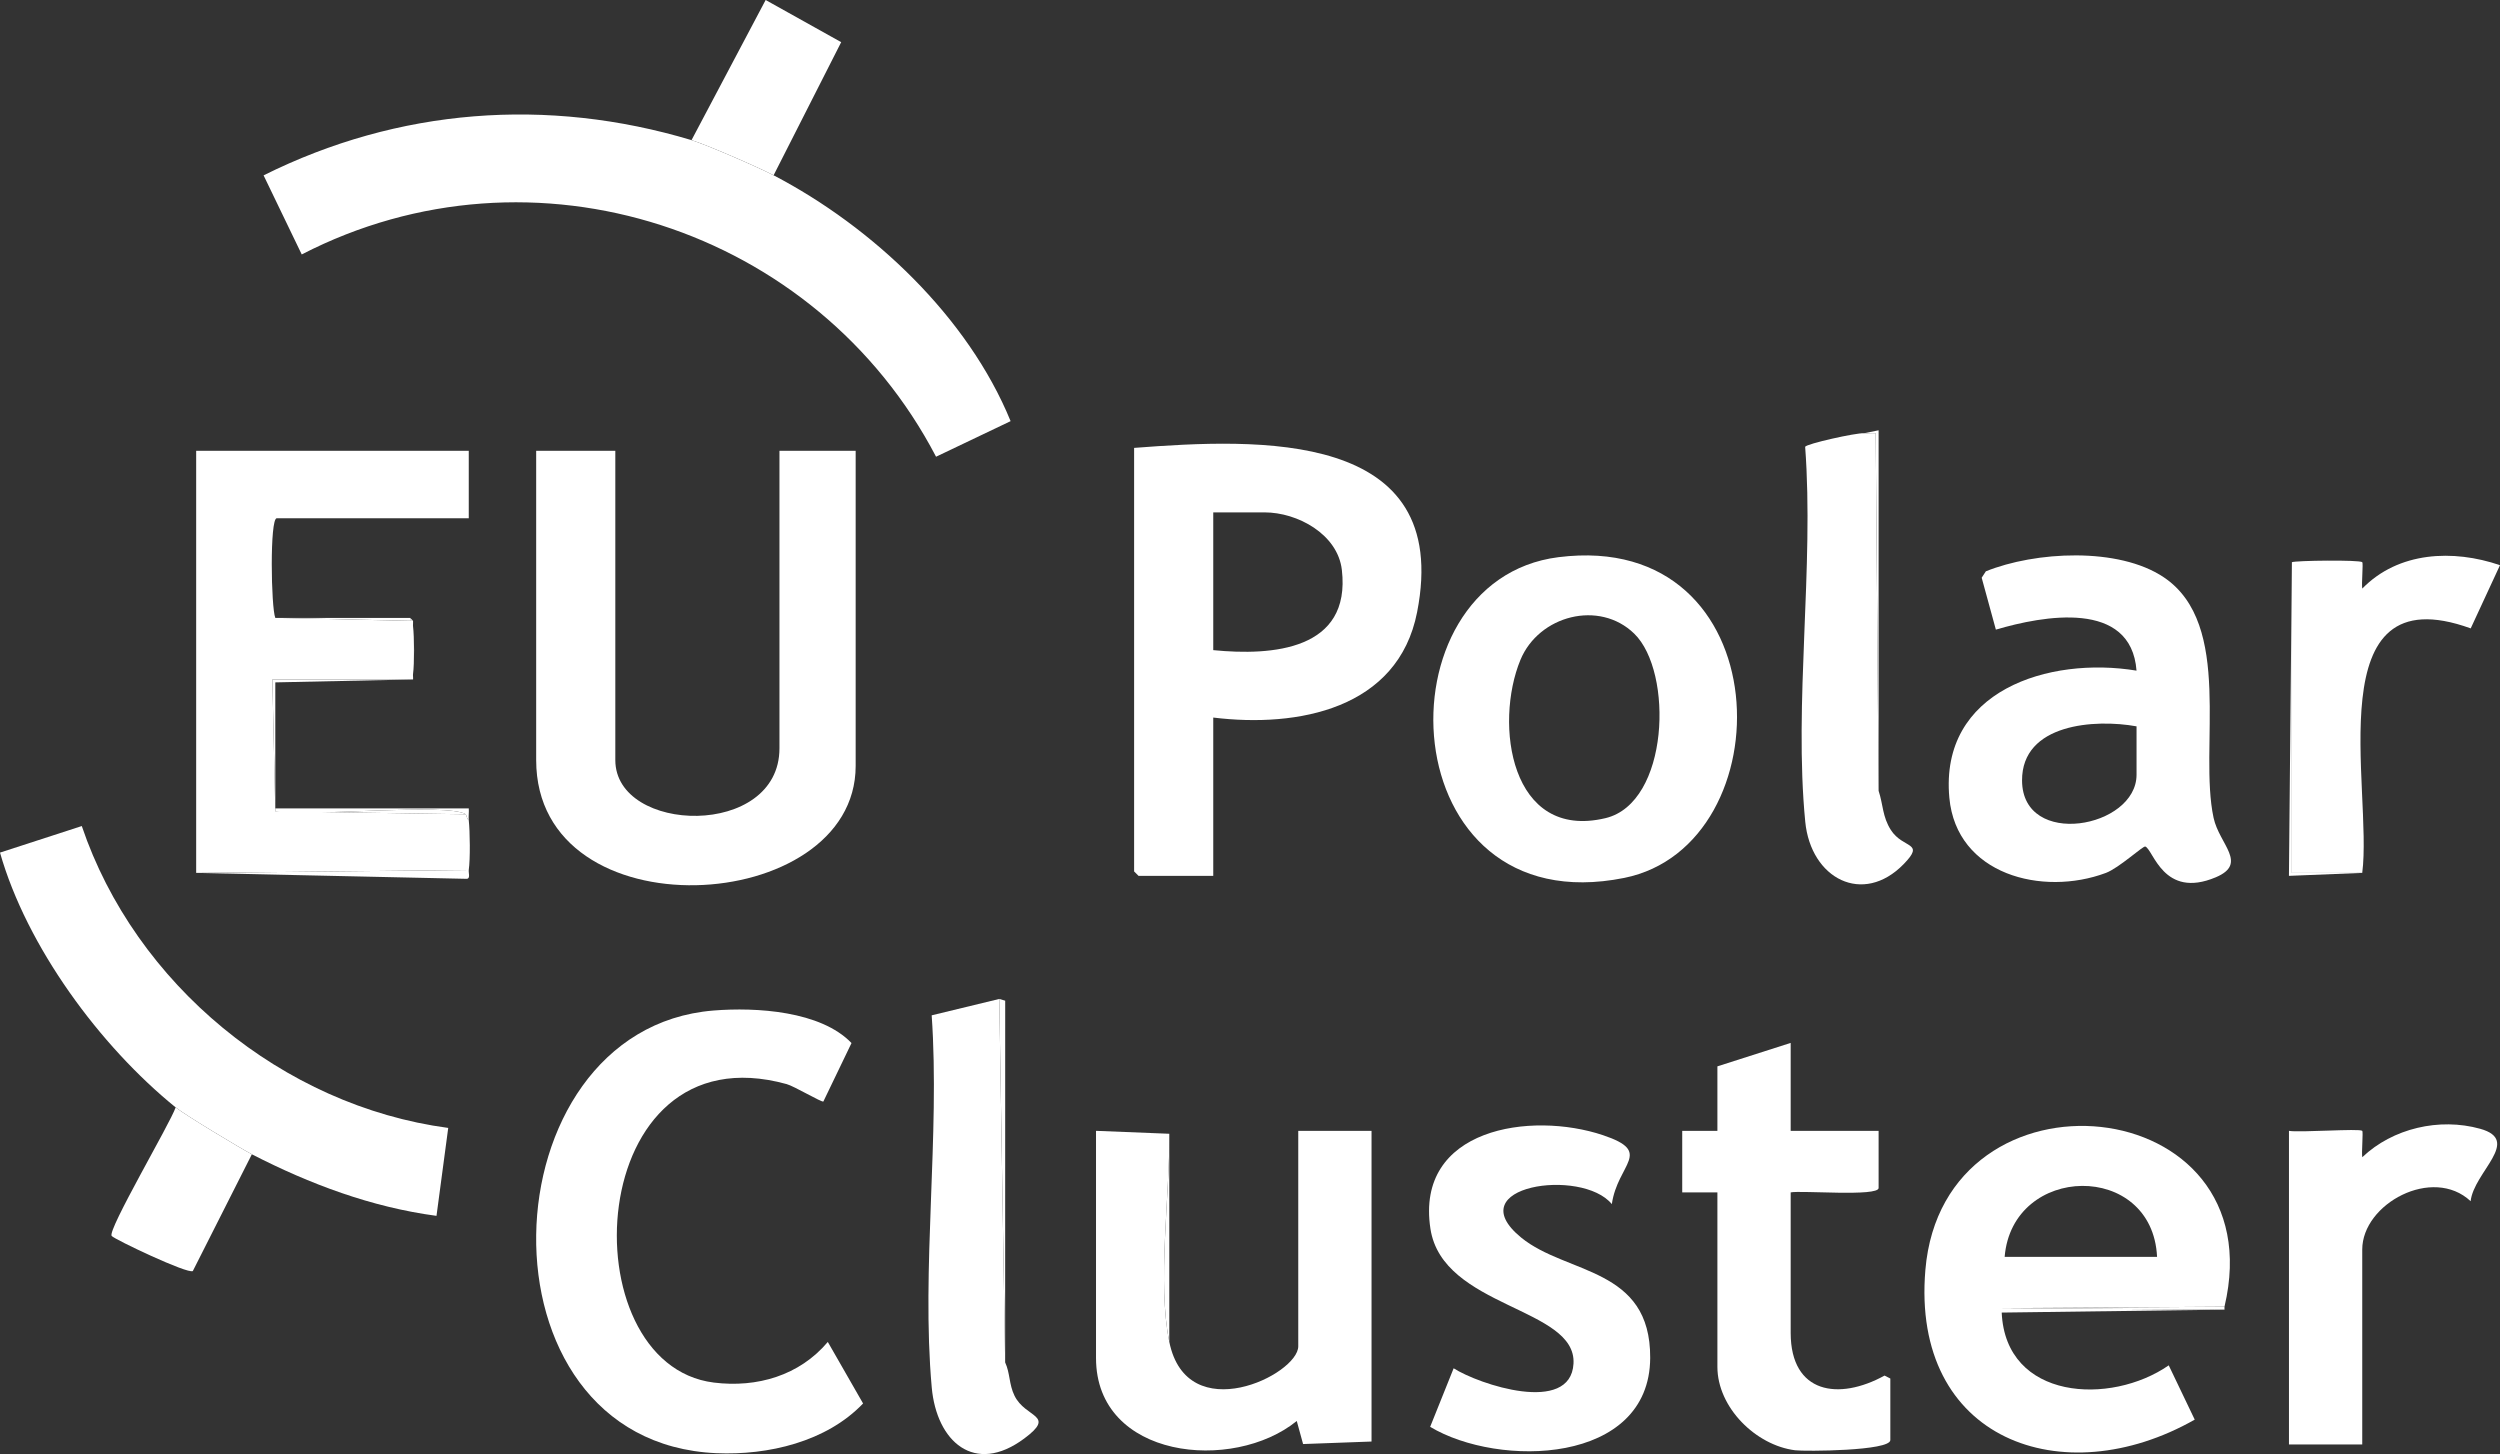
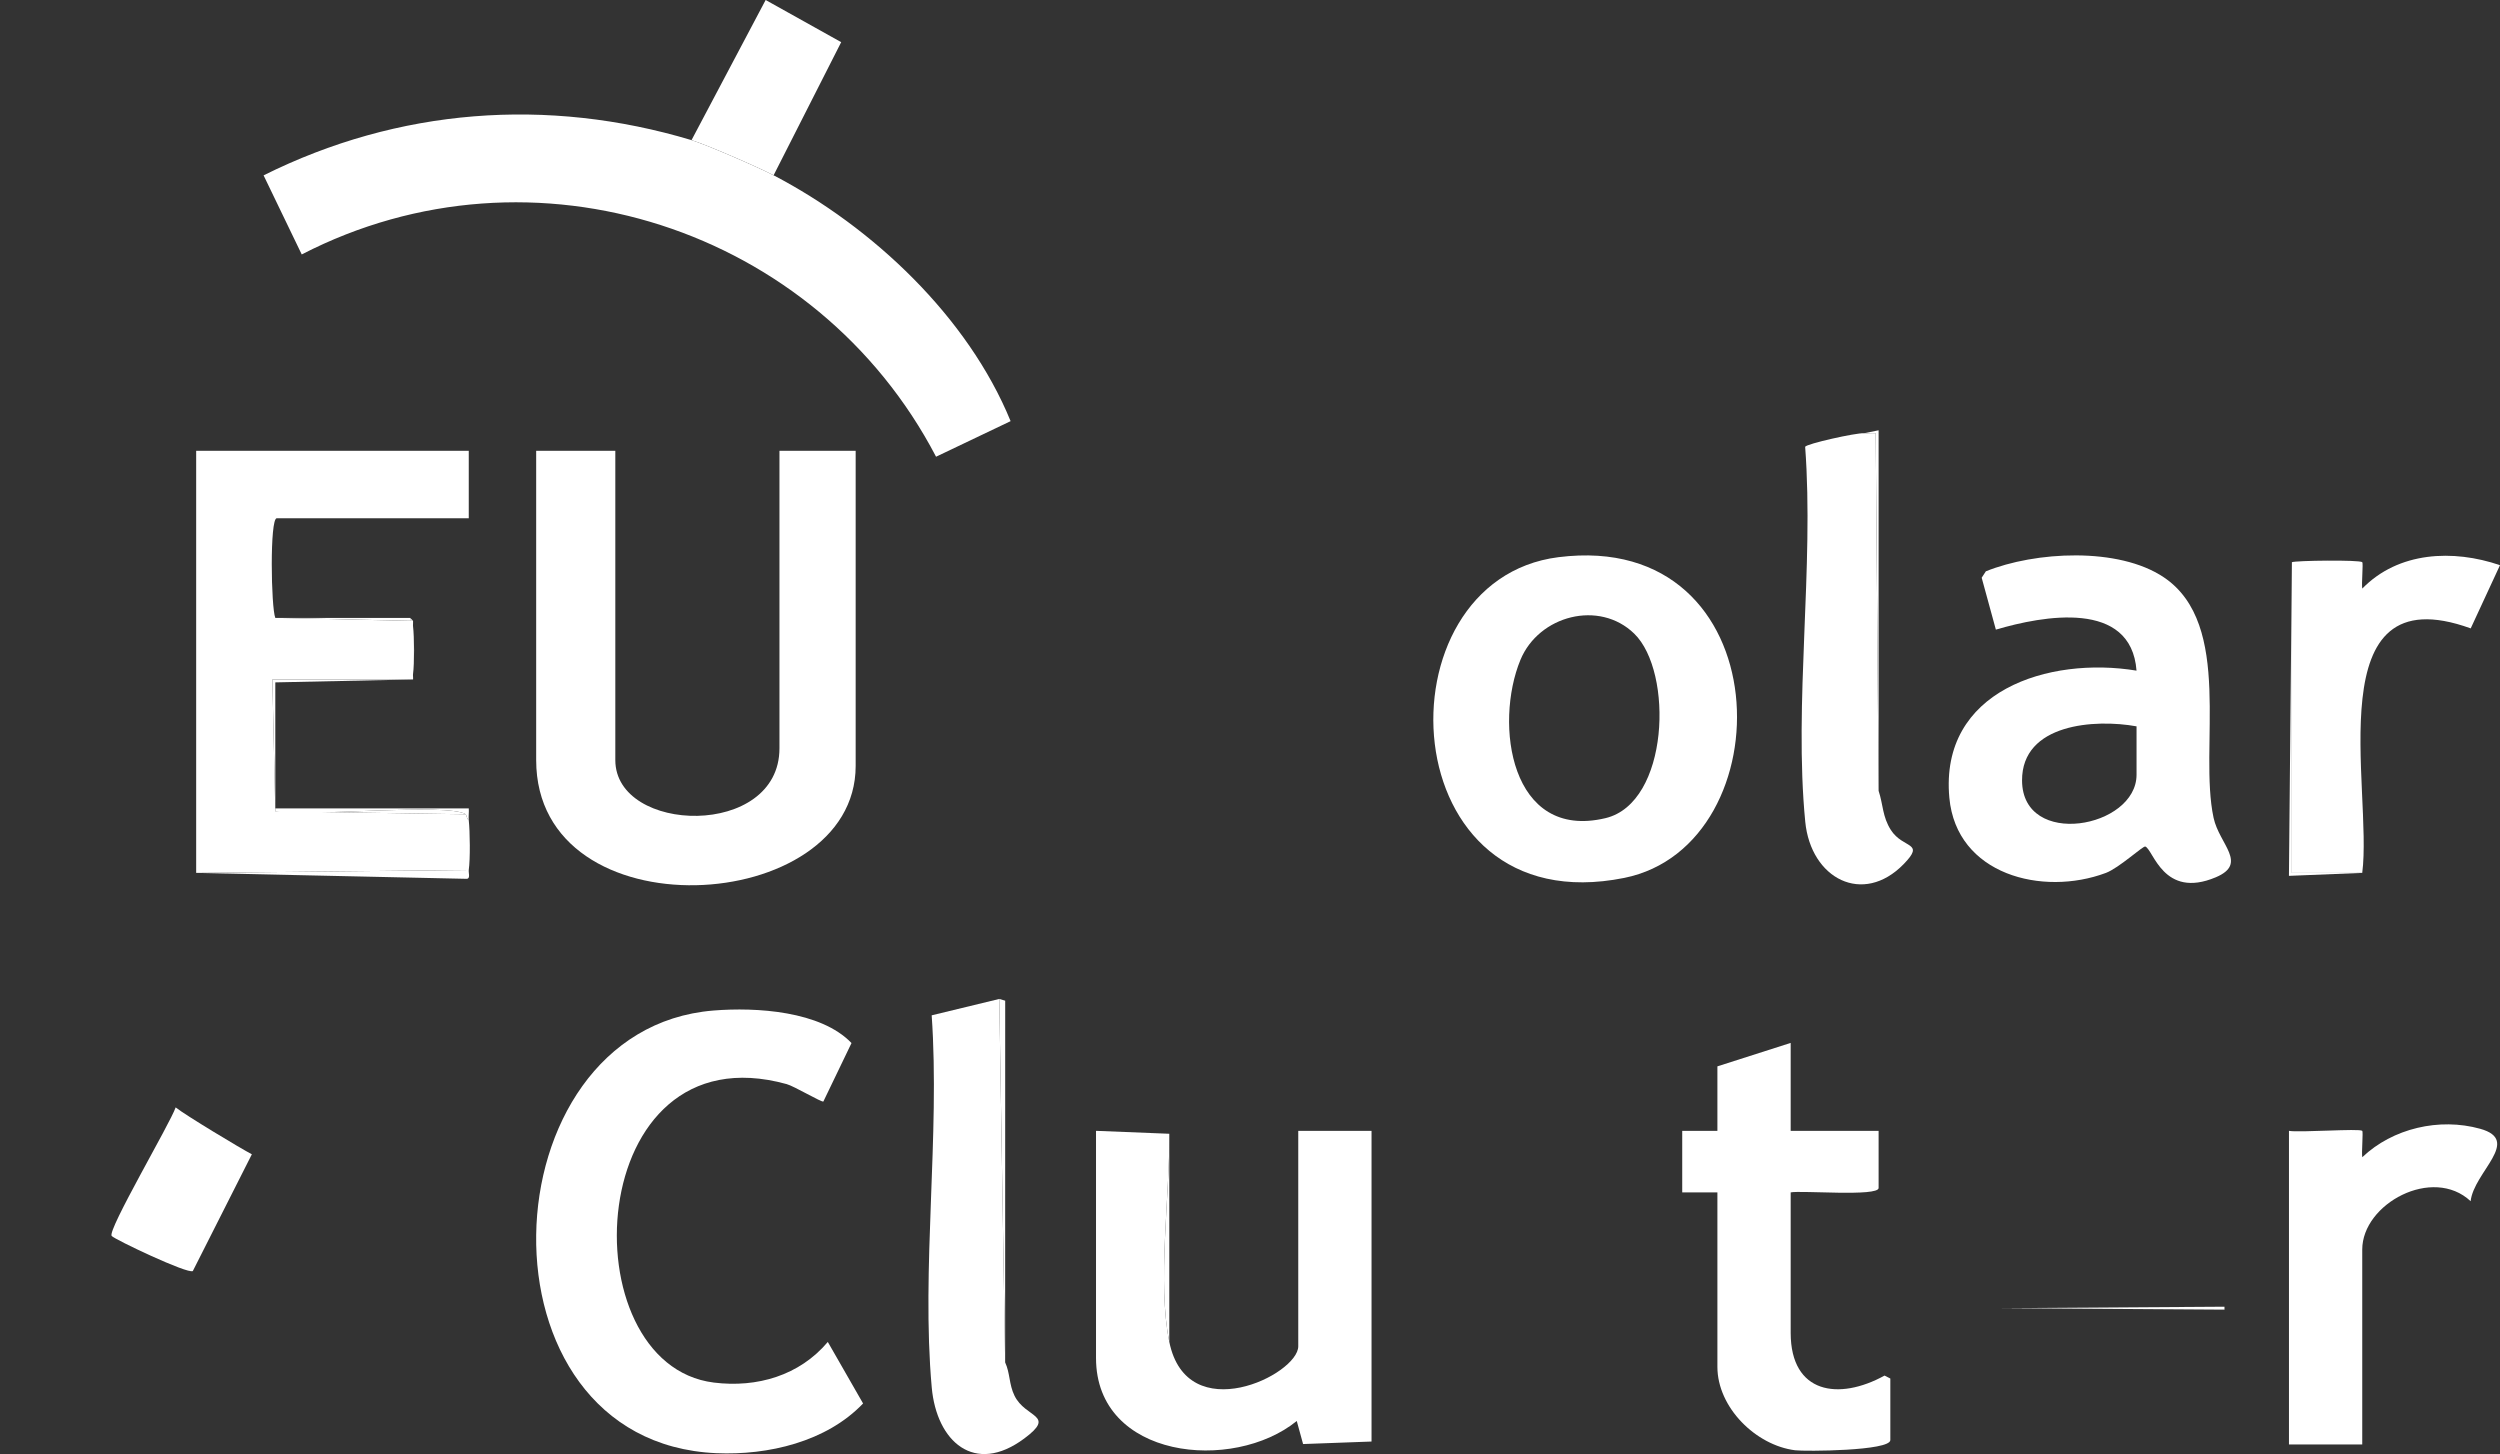
<svg xmlns="http://www.w3.org/2000/svg" id="Layer_1" version="1.1" viewBox="0 0 852.176 495.646">
  <rect x="0" y="0" width="852.176" height="495.646" fill="#333333" stroke="none" />
  <g>
    <path d="M209.743,153.674v105.407c0,25.246,55.951,26.8,55.951-3.996v-101.411h25.977v107.405c0,51.352-108.904,57.757-108.904-1.998v-105.407h26.976l-0-0Z" fill="#fff" />
    <g>
      <path d="M235.72,47.767c4.506,1.353,21.939,8.84,27.975,11.989,33.785,17.629,66.243,48.263,80.793,83.799l-25.416,12.127c-40.634-77.854-137.354-109.659-216.219-68.951l-13.004-26.96c45.894-22.868,96.679-26.773,145.871-12.005v-0Z" fill="#fff" />
      <path d="M235.72,47.767L260.988,0l25.749,14.372-23.042,45.385c-6.036-3.15-23.469-10.637-27.975-11.989Z" fill="#fff" />
    </g>
  </g>
  <g>
-     <path d="M413.563,244.594v53.952h-25.478l-1.499-1.499v-144.373c42.09-3.224,108.694-6.428,96.464,56-6.467,33.01-40.664,39.461-69.488,35.919l0.0 0ZM413.563,221.614c20.148,1.997,47.019.005,43.836-27.359-1.418-12.189-15.135-19.599-26.351-19.599h-17.485v46.959Z" fill="#fff" />
    <path d="M731.263,288.556c-.759-.282-8.948,7.325-13.453,9.007-21.604,8.066-50.913.615-53.335-25.626-3.372-36.536,33.878-48.275,63.803-43.336-1.827-24.287-31.868-18.725-47.945-13.979l-4.836-17.69,1.424-2.186c16.753-6.764,45.165-8.398,60.686,2.059,23.899,16.103,11.798,58.116,16.94,81.972,1.958,9.086,11.856,15.593.723,20.278-17.878,7.523-21.23-9.465-24.007-10.499h0ZM728.285,247.591c-14.113-2.565-39.125-.965-39.027,18.482.118,23.271,39.027,16.232,39.027-1.996v-16.485 0Z" fill="#fff" />
    <path d="M531.242,189.925c76.037-9.577,77.677,98.192,22.406,109.33-79.806,16.083-84.917-101.456-22.406-109.33ZM557.062,215.993c-11.94-11.613-32.535-6.185-38.784,8.925-9.012,21.788-3.478,61.708,28.985,53.963,21.729-5.184,23.208-49.847,9.8-62.888v-0Z" fill="#fff" />
    <g>
      <path d="M781.238,191.64c1.053-.574,23.137-.854,23.984-.006.386.386-.299,7.42.006,8.997,12.318-12.638,30.977-13.444,46.946-7.977l-9.98,21.545c-52.76-19.079-33.304,54.996-36.978,83.347l-23.984.006.006-105.912Z" fill="#fff" />
      <polygon points="781.238 191.64 781.233 297.553 805.217 297.547 780.233 298.552 781.238 191.64" fill="#fff" />
    </g>
    <g>
      <path d="M635.367,147.679c1.324.093,2.679-.087,4.001-.006l.995,121.899c1.572,4.741,1.284,8.802,4.163,13.322,4.187,6.575,11.889,3.962,4.357,11.683-13.844,14.192-31.63,4.986-33.527-14.485-3.927-40.304,3.049-86.831-.032-127.791.404-1.022,17.398-4.807,20.044-4.621v-0Z" fill="#fff" />
      <path d="M635.367,147.679l4.995-1.004.001,122.896-.995-121.899c-1.322-.081-2.677.099-4.001.006h-0Z" fill="#fff" />
    </g>
  </g>
  <g>
    <path d="M66.869,297.547v-143.873h92.918v22.98h-65.442c-2.437,0-1.948,30.5-.5,33.97l45.959.999h.999c.059.653-.089,1.354,0,1.998v15.986c-.099.639.066,1.348,0,1.998l-47.963-.006,1.005,44.966,64.943.999c.159.104.327,1.651.999,1.998.415,3.823.54,13.322,0,16.985l-92.918.999Z" fill="#fff" />
    <path d="M140.803,231.605l-46.959.999v42.962l65.948-.004c.113,1.312-.148,2.693-.006,4.001-.673-.347-.84-1.895-.999-1.998-6.037-3.944-54.519.921-64.943-.999l-1.005-44.966,47.963.006Z" fill="#fff" />
    <path d="M159.787,296.548c-.136.924.596,2.859-.6,3.02l-92.318-2.021,92.918-.999Z" fill="#fff" />
    <polygon points="139.804 210.624 139.804 211.623 93.845 210.624 139.804 210.624" fill="#fff" />
    <path d="M140.803,229.607v-15.986c.439,3.186.483,12.871,0,15.986Z" fill="#fff" />
    <polygon points="140.803 211.623 139.804 211.623 139.804 210.624 140.803 211.623" fill="#fff" />
    <path d="M158.788,277.565l-64.943-.999c10.424,1.921,58.905-2.945,64.943.999Z" fill="#fff" />
  </g>
  <g>
    <path d="M280.662,375.475c-.609.331-9.905-5.217-12.523-5.94-69.521-19.203-74.668,95.533-24.81,101.742,14.713,1.832,29.184-2.394,38.849-13.848l12.022,20.974c-12.491,13.076-32.377,17.701-49.967,16.942-84.349-3.643-79.199-144.531-1.066-150.885,14.684-1.194,36.625.169,47.09,11.084l-9.595,19.931-0.0 0Z" fill="#fff" />
-     <path d="M549.426,410.446c-10.231-12.495-52.519-6.25-30.885,11.42,15.479,12.644,44.141,9.971,43.962,41.032-.209,36.381-51.66,37.5-75.005,23.466l8.007-19.96c8.559,5.501,39.87,15.941,40.857-1.579,1.086-19.271-44.634-18.925-48.77-45.982-5.243-34.305,34.242-40.152,58.861-31.884,17.277,5.803,4.964,9.631,2.973,23.486l0-0Z" fill="#fff" />
    <path d="M805.217,385.47c.375.375-.282,7.427.012,8.992,10.365-9.861,26.277-13.561,40.164-9.702,14.318,3.979-2.125,14.707-3.228,24.69-12.927-12.111-36.947.863-36.947,16.485v66.441h-24.978v-106.906c3.36.664,24.095-.883,24.978,0l0.0 0Z" fill="#fff" />
    <g>
-       <path d="M59.875,377.477c-25.863-20.956-50.769-54.853-59.875-86.851l27.88-9.052c18.2,53.842,68.458,95.37,124.907,102.903l-3.997,29.972c-22.195-2.966-43.175-10.829-62.938-20.987-3.467-1.782-22.792-13.405-25.977-15.986Z" fill="#fff" />
      <path d="M59.875,377.477c3.185,2.581,22.51,14.204,25.977,15.986l-20.124,39.8c-1.716,1.094-26.698-10.789-27.662-11.967-1.55-1.894,19.956-38.36,21.809-43.819Z" fill="#fff" />
    </g>
    <g>
      <path d="M340.627,340.509l1.998,123.891c1.709,3.687,1.28,7.411,3.17,11.318,3.775,7.804,14.402,6.409,3.313,14.648-16.954,12.598-29.854,1.011-31.506-17.427-3.614-40.325,2.85-85.957-.018-126.844l23.043-5.585Z" fill="#fff" />
      <polygon points="340.627 340.509 342.643 341.104 342.625 464.4 340.627 340.509" fill="#fff" />
    </g>
    <g>
      <path d="M398.576,386.469c.209,21.141-4.142,50.603,0,70.937,6.053,29.715,43.961,11.209,43.961,1.499v-73.435h24.978v105.907l-23.335.855-2.154-7.861c-21.676,17.655-68.427,13.004-68.427-21.469v-77.432l24.978.999-0-0Z" fill="#fff" />
      <path d="M398.576,457.406c-4.142-20.334.209-49.797,0-70.937v70.937Z" fill="#fff" />
    </g>
    <g>
      <path d="M610.389,454.409c.063,20.648,16.357,23.094,32.005,14.483l1.965,1.003v20.982c0,3.724-29.124,3.891-32.45,3.476-13.34-1.666-26.498-14.532-26.498-28.454v-59.448h-11.989v-20.982h11.989v-21.981l24.978-7.993v29.974h29.974v19.483c0,3.018-26.594.765-29.974,1.499v47.958l-0-0Z" fill="#fff" />
      <path d="M610.389,406.451v47.958-47.958Z" fill="#fff" />
    </g>
    <g>
-       <path d="M758.258,445.417l-75.945.5,75.945.5-75.937 1c1.333,29.902,37.126,31.728,56.936,17.986l8.861,18.506c-45.016,25.576-96.706,6.88-91.815-51.026,6.131-72.594,119.501-61.552,101.956,12.535h0ZM683.325,428.432h51.954c-1.547-32.717-49.326-31.793-51.954,0Z" fill="#fff" />
      <polygon points="758.258 445.417 758.258 446.416 682.313 445.916 758.258 445.417" fill="#fff" />
      <path d="M735.279,428.432h-51.954,51.954Z" fill="#fff" />
    </g>
  </g>
</svg>